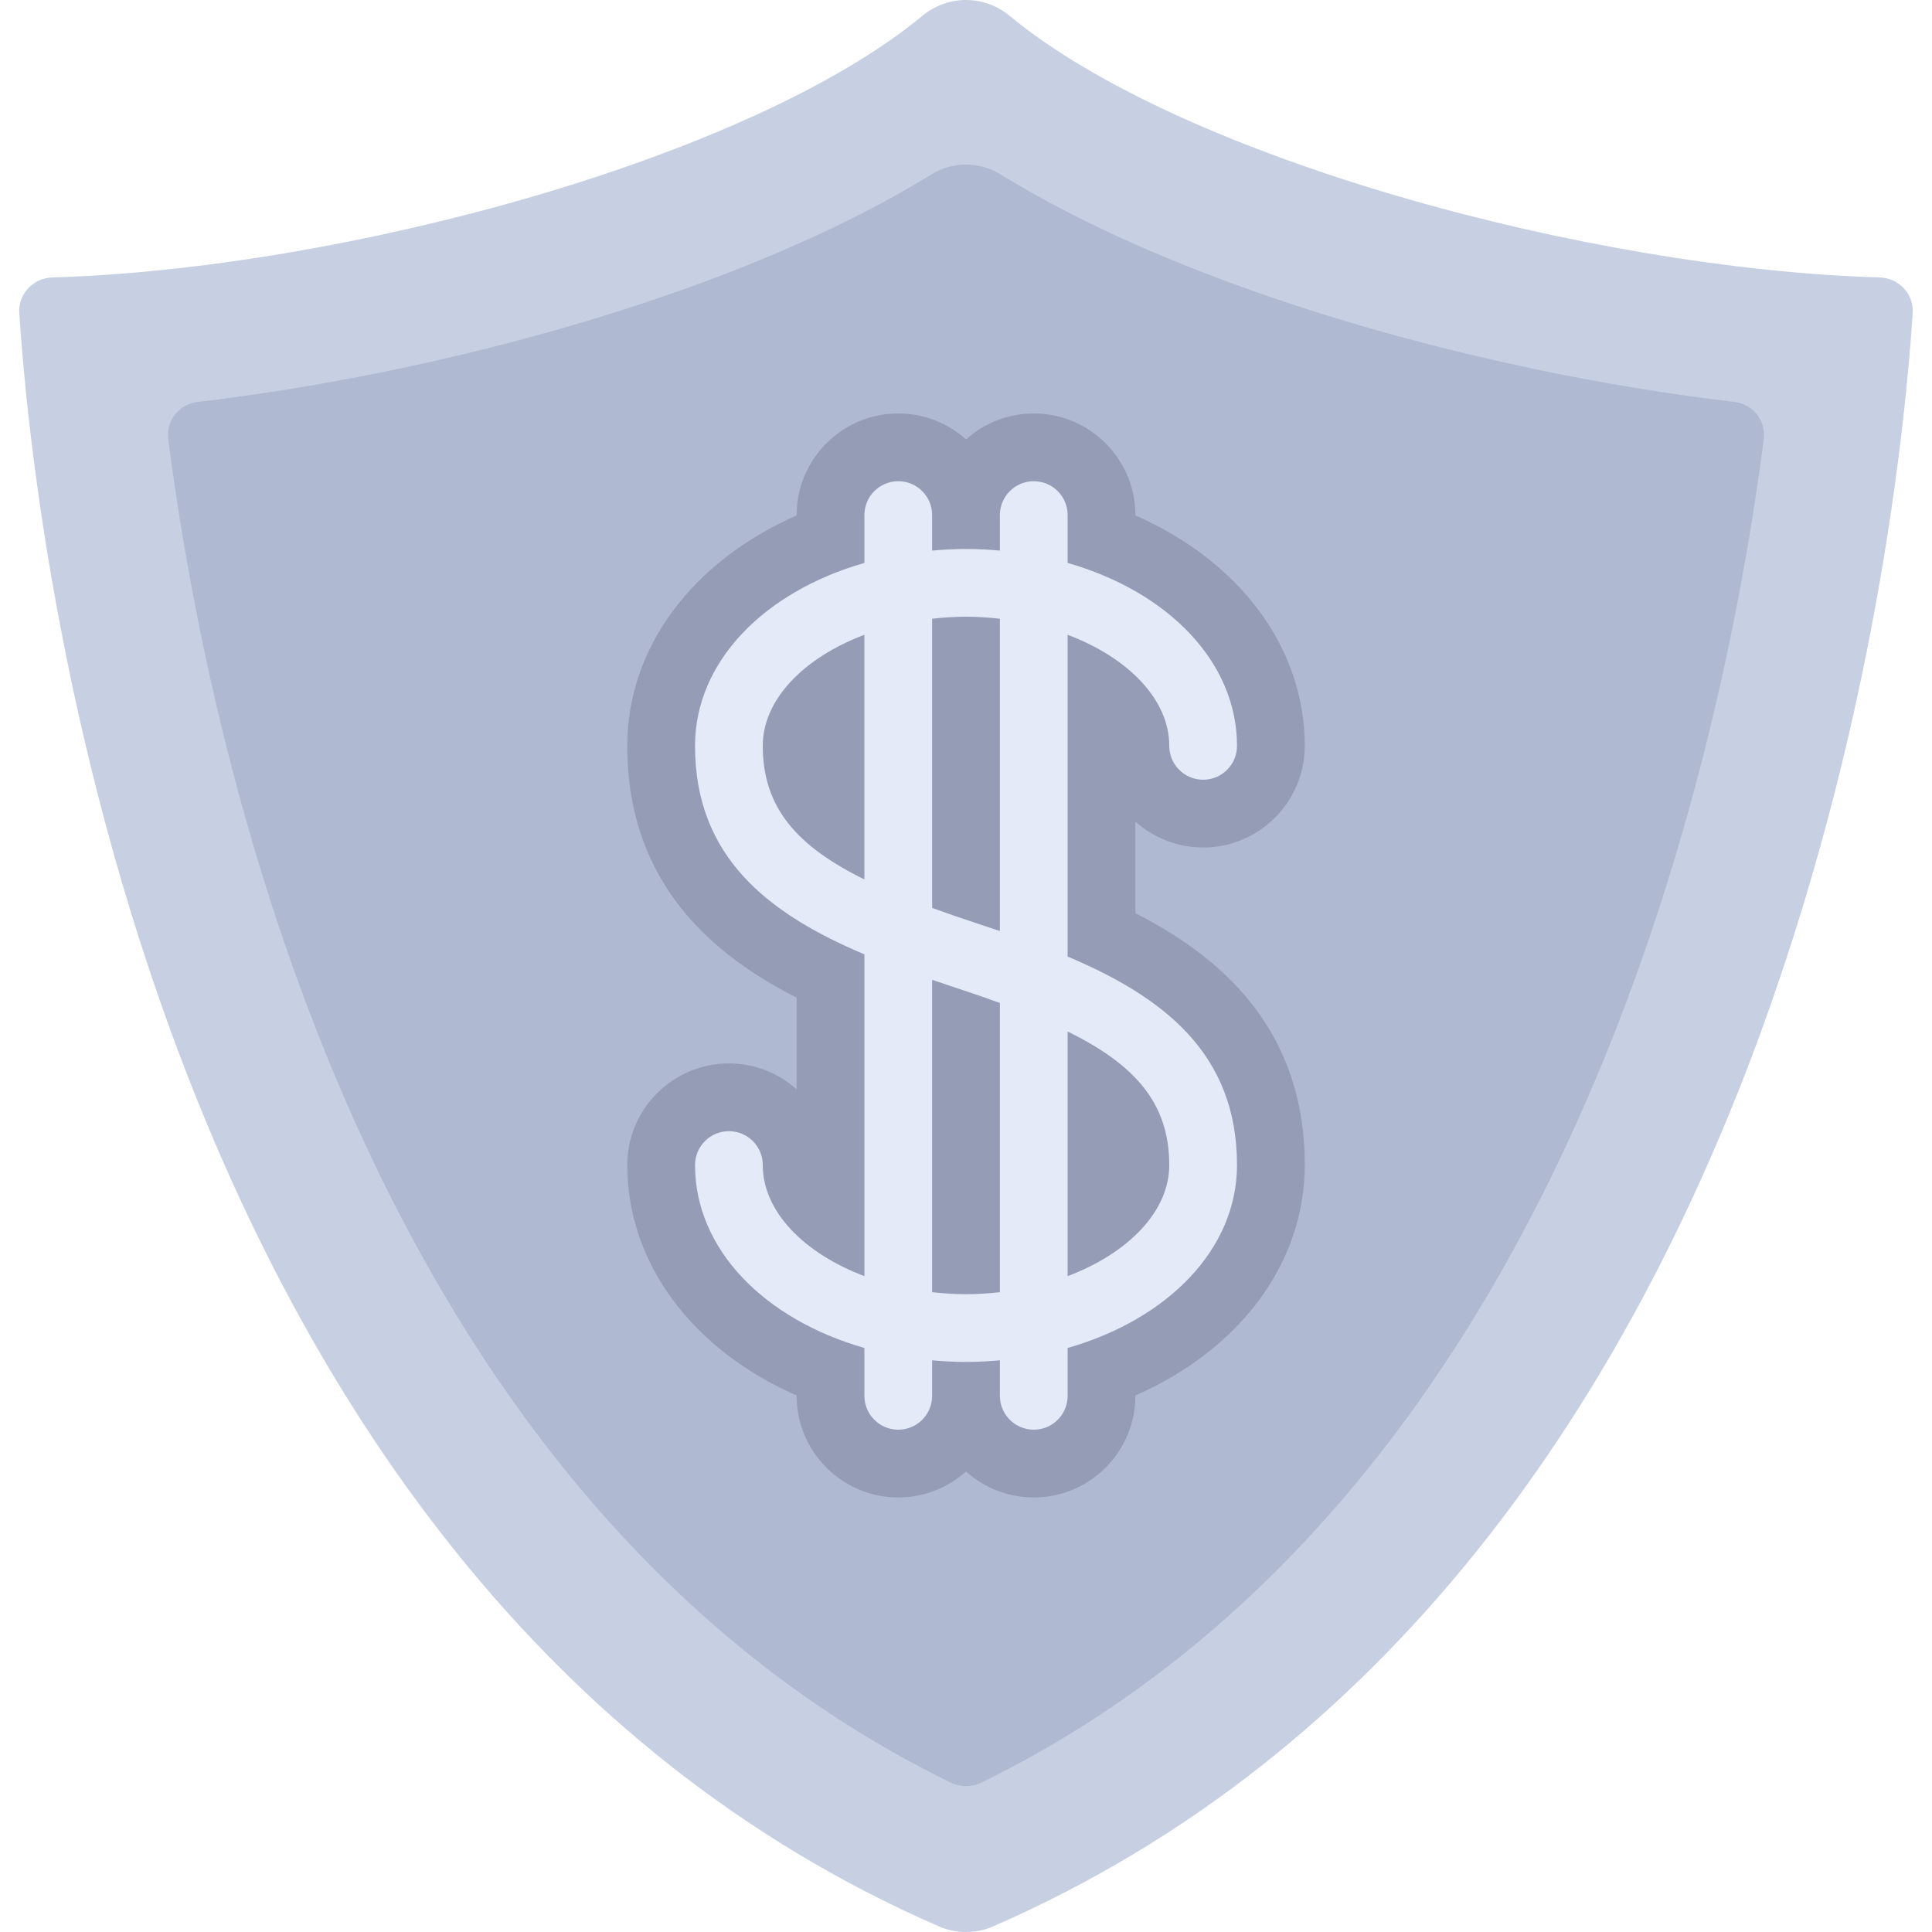
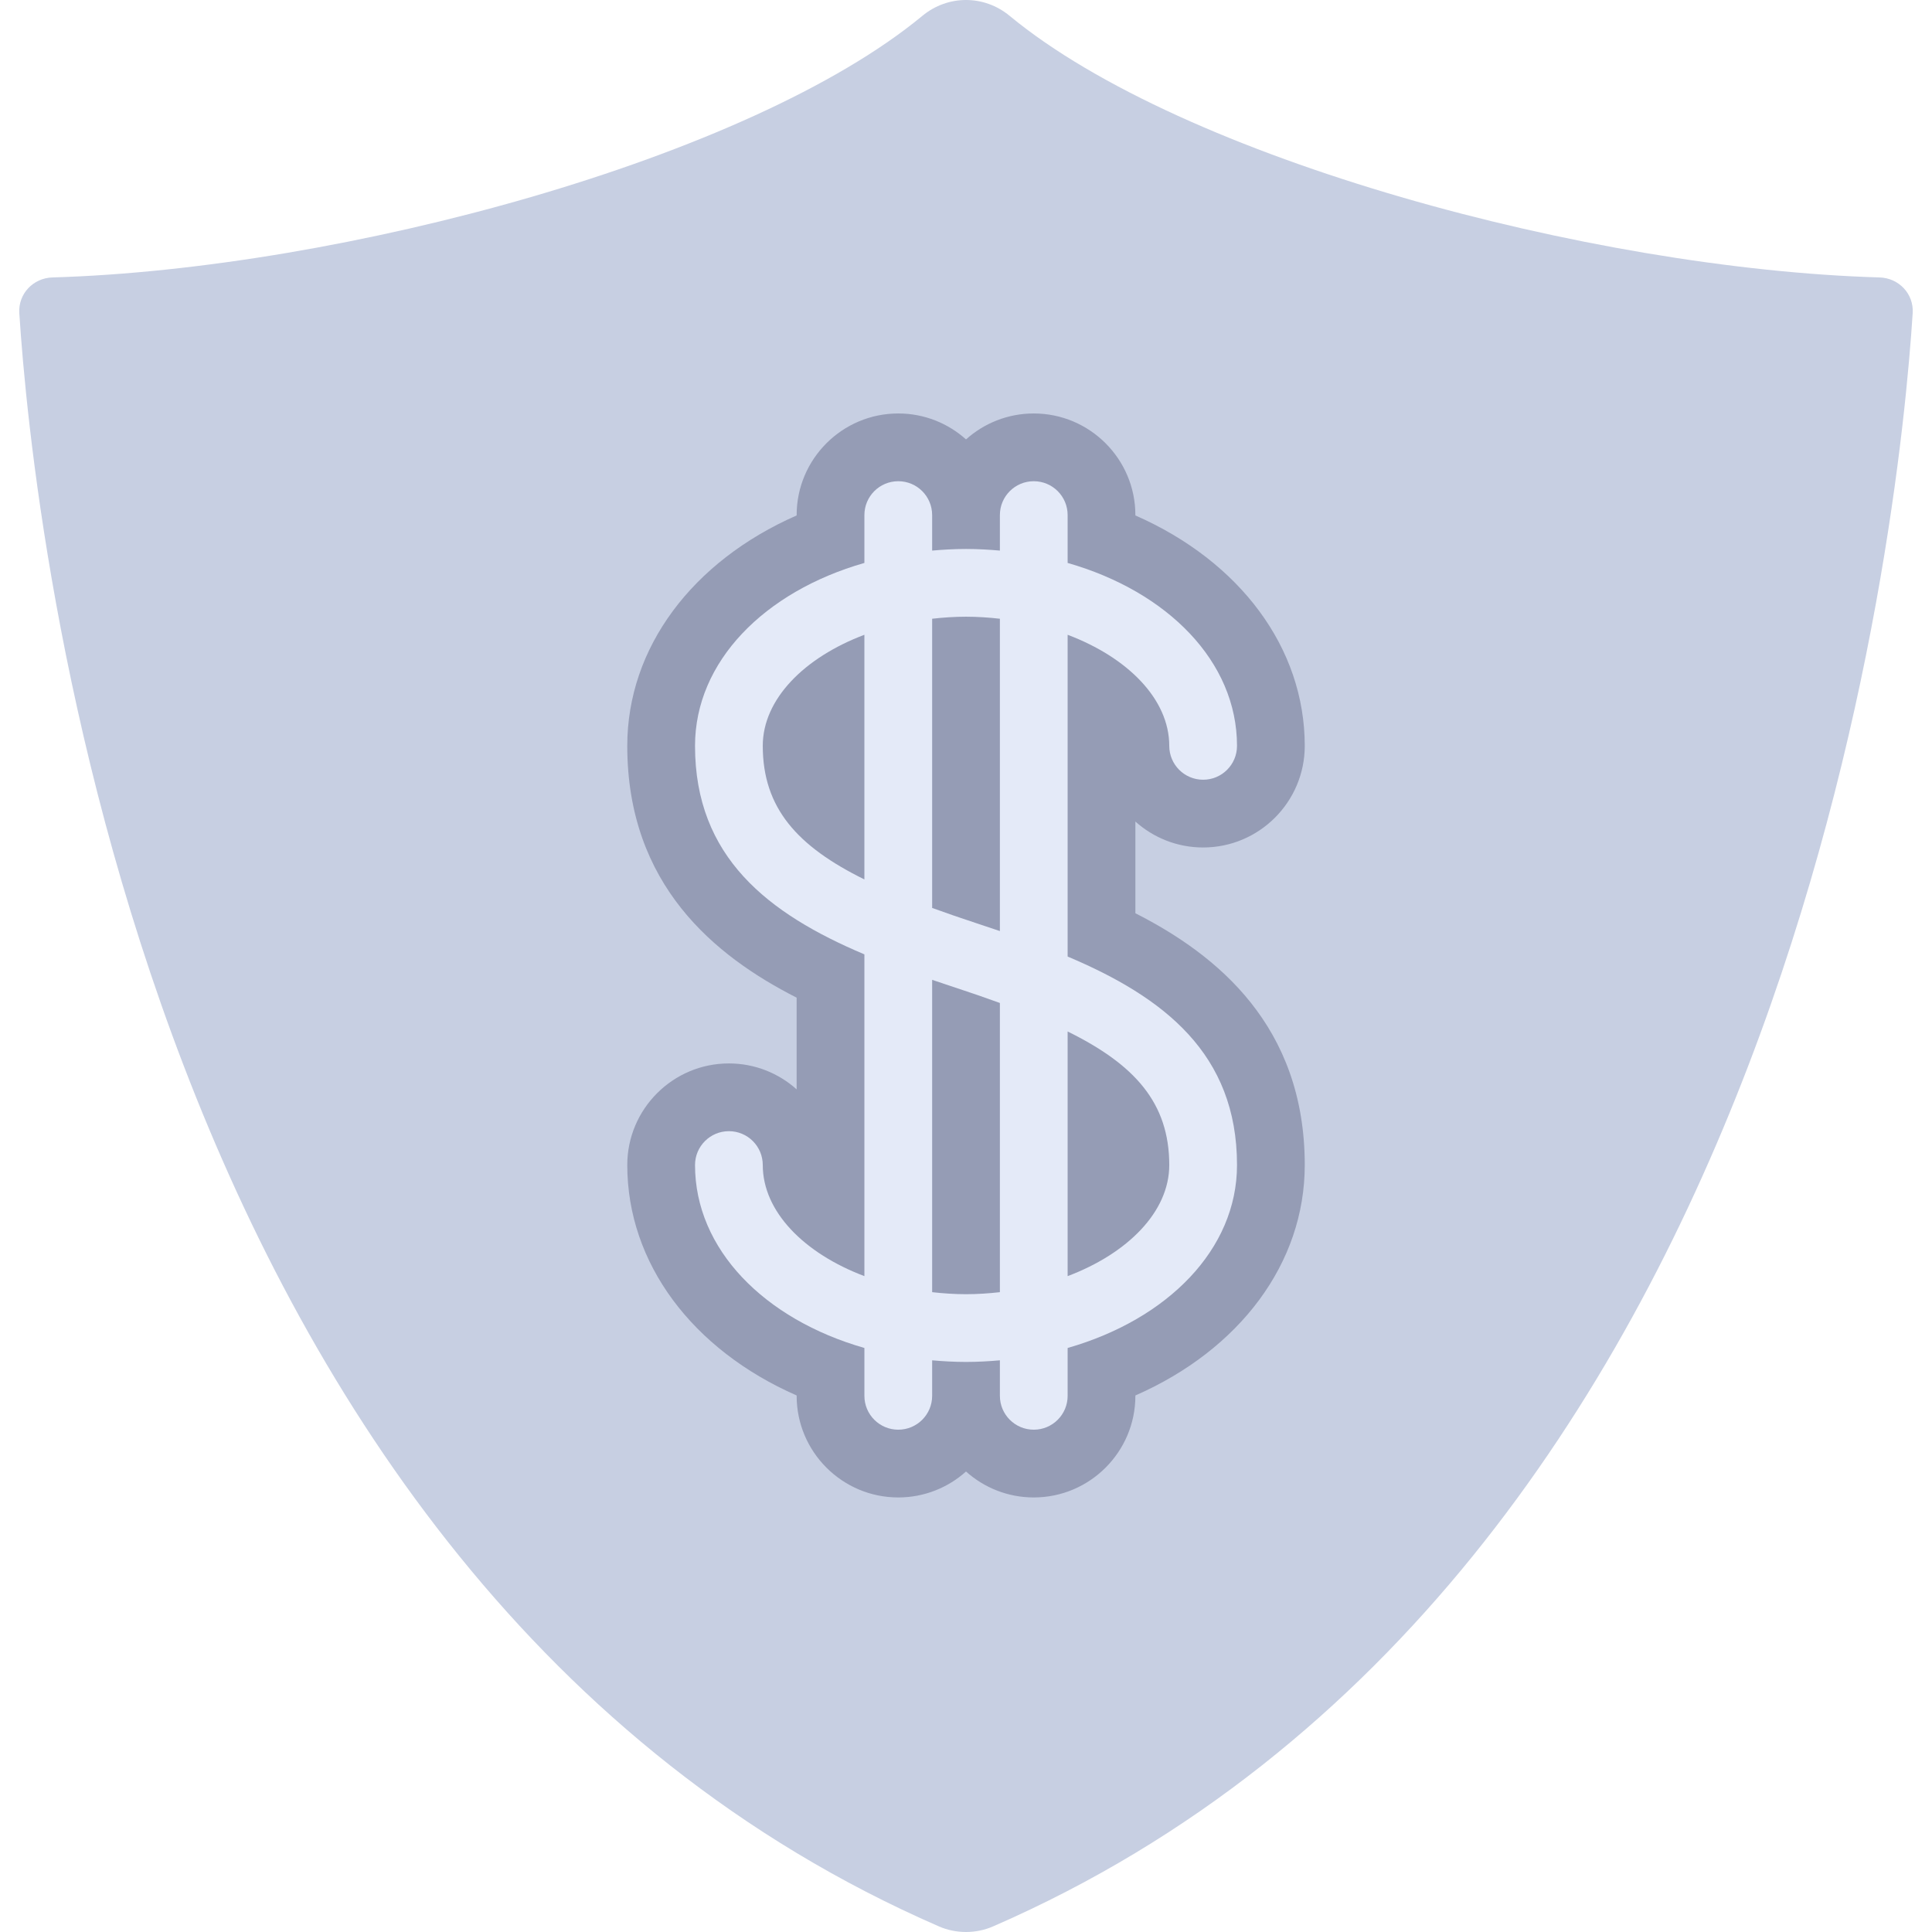
<svg xmlns="http://www.w3.org/2000/svg" height="800px" width="800px" version="1.1" id="Layer_1" viewBox="0 0 512.002 512.002" xml:space="preserve">
  <path style="fill:#C7CFE2;" d="M267.561,4.197c45.85,37.896,153.991,67.086,230.538,69.328c5.12,0.15,9.113,4.348,8.785,9.461  c-3.504,54.747-31.681,335.209-243.703,427.532c-4.542,1.978-9.819,1.978-14.361,0C36.798,418.195,8.622,137.733,5.118,82.986  c-0.328-5.112,3.665-9.31,8.785-9.461C90.45,71.282,198.592,42.092,244.441,4.197C251.211-1.399,260.792-1.399,267.561,4.197z" />
-   <path style="fill:#AFB9D2;" d="M459.597,106.508c-64.477-7.563-143.406-28.821-194.444-60.297c-5.601-3.454-12.701-3.454-18.302,0  c-51.039,31.476-129.969,52.734-194.447,60.298c-4.973,0.584-8.461,4.989-7.817,9.955c11.317,87.215,53.46,280.737,207.359,355.948  c2.532,1.237,5.578,1.237,8.11,0c153.89-75.207,196.038-268.708,207.358-355.95C468.058,111.497,464.57,107.092,459.597,106.508z" />
  <path style="fill:#959CB5;" d="M300.89,242.019v-24.301c4.768,4.273,11.063,6.874,17.954,6.874c14.85,0,26.931-12.081,26.931-26.931  c0-26.002-17.222-48.922-44.886-61.061v-0.095c0-14.85-12.081-26.931-26.931-26.931c-6.891,0-13.186,2.601-17.954,6.874  c-4.768-4.273-11.063-6.874-17.954-6.874c-14.85,0-26.931,12.081-26.931,26.931v0.095c-27.664,12.139-44.886,35.059-44.886,61.061  c0,36.848,23.188,55.699,44.886,66.733v24.302c-4.768-4.273-11.063-6.874-17.954-6.874c-14.85,0-26.931,12.081-26.931,26.931  c0,26.001,17.221,48.922,44.886,61.061v0.095c0,14.85,12.081,26.931,26.931,26.931c6.891,0,13.186-2.601,17.954-6.874  c4.768,4.273,11.063,6.874,17.954,6.874c14.85,0,26.931-12.081,26.931-26.931v-0.095c27.664-12.139,44.886-35.059,44.886-61.061  C345.776,271.904,322.588,253.053,300.89,242.019z" />
  <path style="fill:#E4EAF8;" d="M282.936,253.495v-85.271c15.947,6.02,26.931,17.076,26.931,29.436c0,4.962,4.015,8.977,8.977,8.977  s8.977-4.015,8.977-8.977c0-22.301-18.344-40.881-44.886-48.476v-12.68c0-4.962-4.015-8.977-8.977-8.977s-8.977,4.015-8.977,8.977  v9.407c-2.943-0.256-5.924-0.43-8.977-0.43c-3.053,0-6.034,0.174-8.977,0.43v-9.407c0-4.962-4.015-8.977-8.977-8.977  s-8.977,4.015-8.977,8.977v12.68c-26.541,7.596-44.886,26.175-44.886,48.476c0,29.497,19.38,44.482,44.886,55.256v85.271  c-15.947-6.02-26.931-17.076-26.931-29.436c0-4.962-4.015-8.977-8.977-8.977c-4.962,0-8.977,4.015-8.977,8.977  c0,22.301,18.345,40.881,44.886,48.475v12.681c0,4.962,4.015,8.977,8.977,8.977s8.977-4.015,8.977-8.977v-9.407  c2.943,0.256,5.924,0.43,8.977,0.43c3.053,0,6.034-0.174,8.977-0.43v9.407c0,4.962,4.015,8.977,8.977,8.977s8.977-4.015,8.977-8.977  v-12.681c26.542-7.596,44.886-26.175,44.886-48.475C327.822,279.255,308.441,264.27,282.936,253.495z M256.005,163.434  c3.056,0,6.044,0.209,8.977,0.538v82.768c-2.046-0.697-4.105-1.385-6.181-2.064c-4.182-1.369-8.05-2.716-11.773-4.064v-76.64  C249.961,163.644,252.949,163.434,256.005,163.434z M202.142,197.66c0-12.362,10.985-23.416,26.931-29.436v64.834  C211.326,224.315,202.142,214.157,202.142,197.66z M256.005,342.977c-3.056,0-6.044-0.209-8.977-0.538v-82.768  c2.046,0.697,4.105,1.385,6.181,2.064c4.182,1.369,8.05,2.716,11.773,4.064v76.64C262.049,342.768,259.06,342.977,256.005,342.977z   M282.936,338.189v-64.834c17.747,8.743,26.931,18.9,26.931,35.398C309.867,321.113,298.883,332.168,282.936,338.189z" />
</svg>